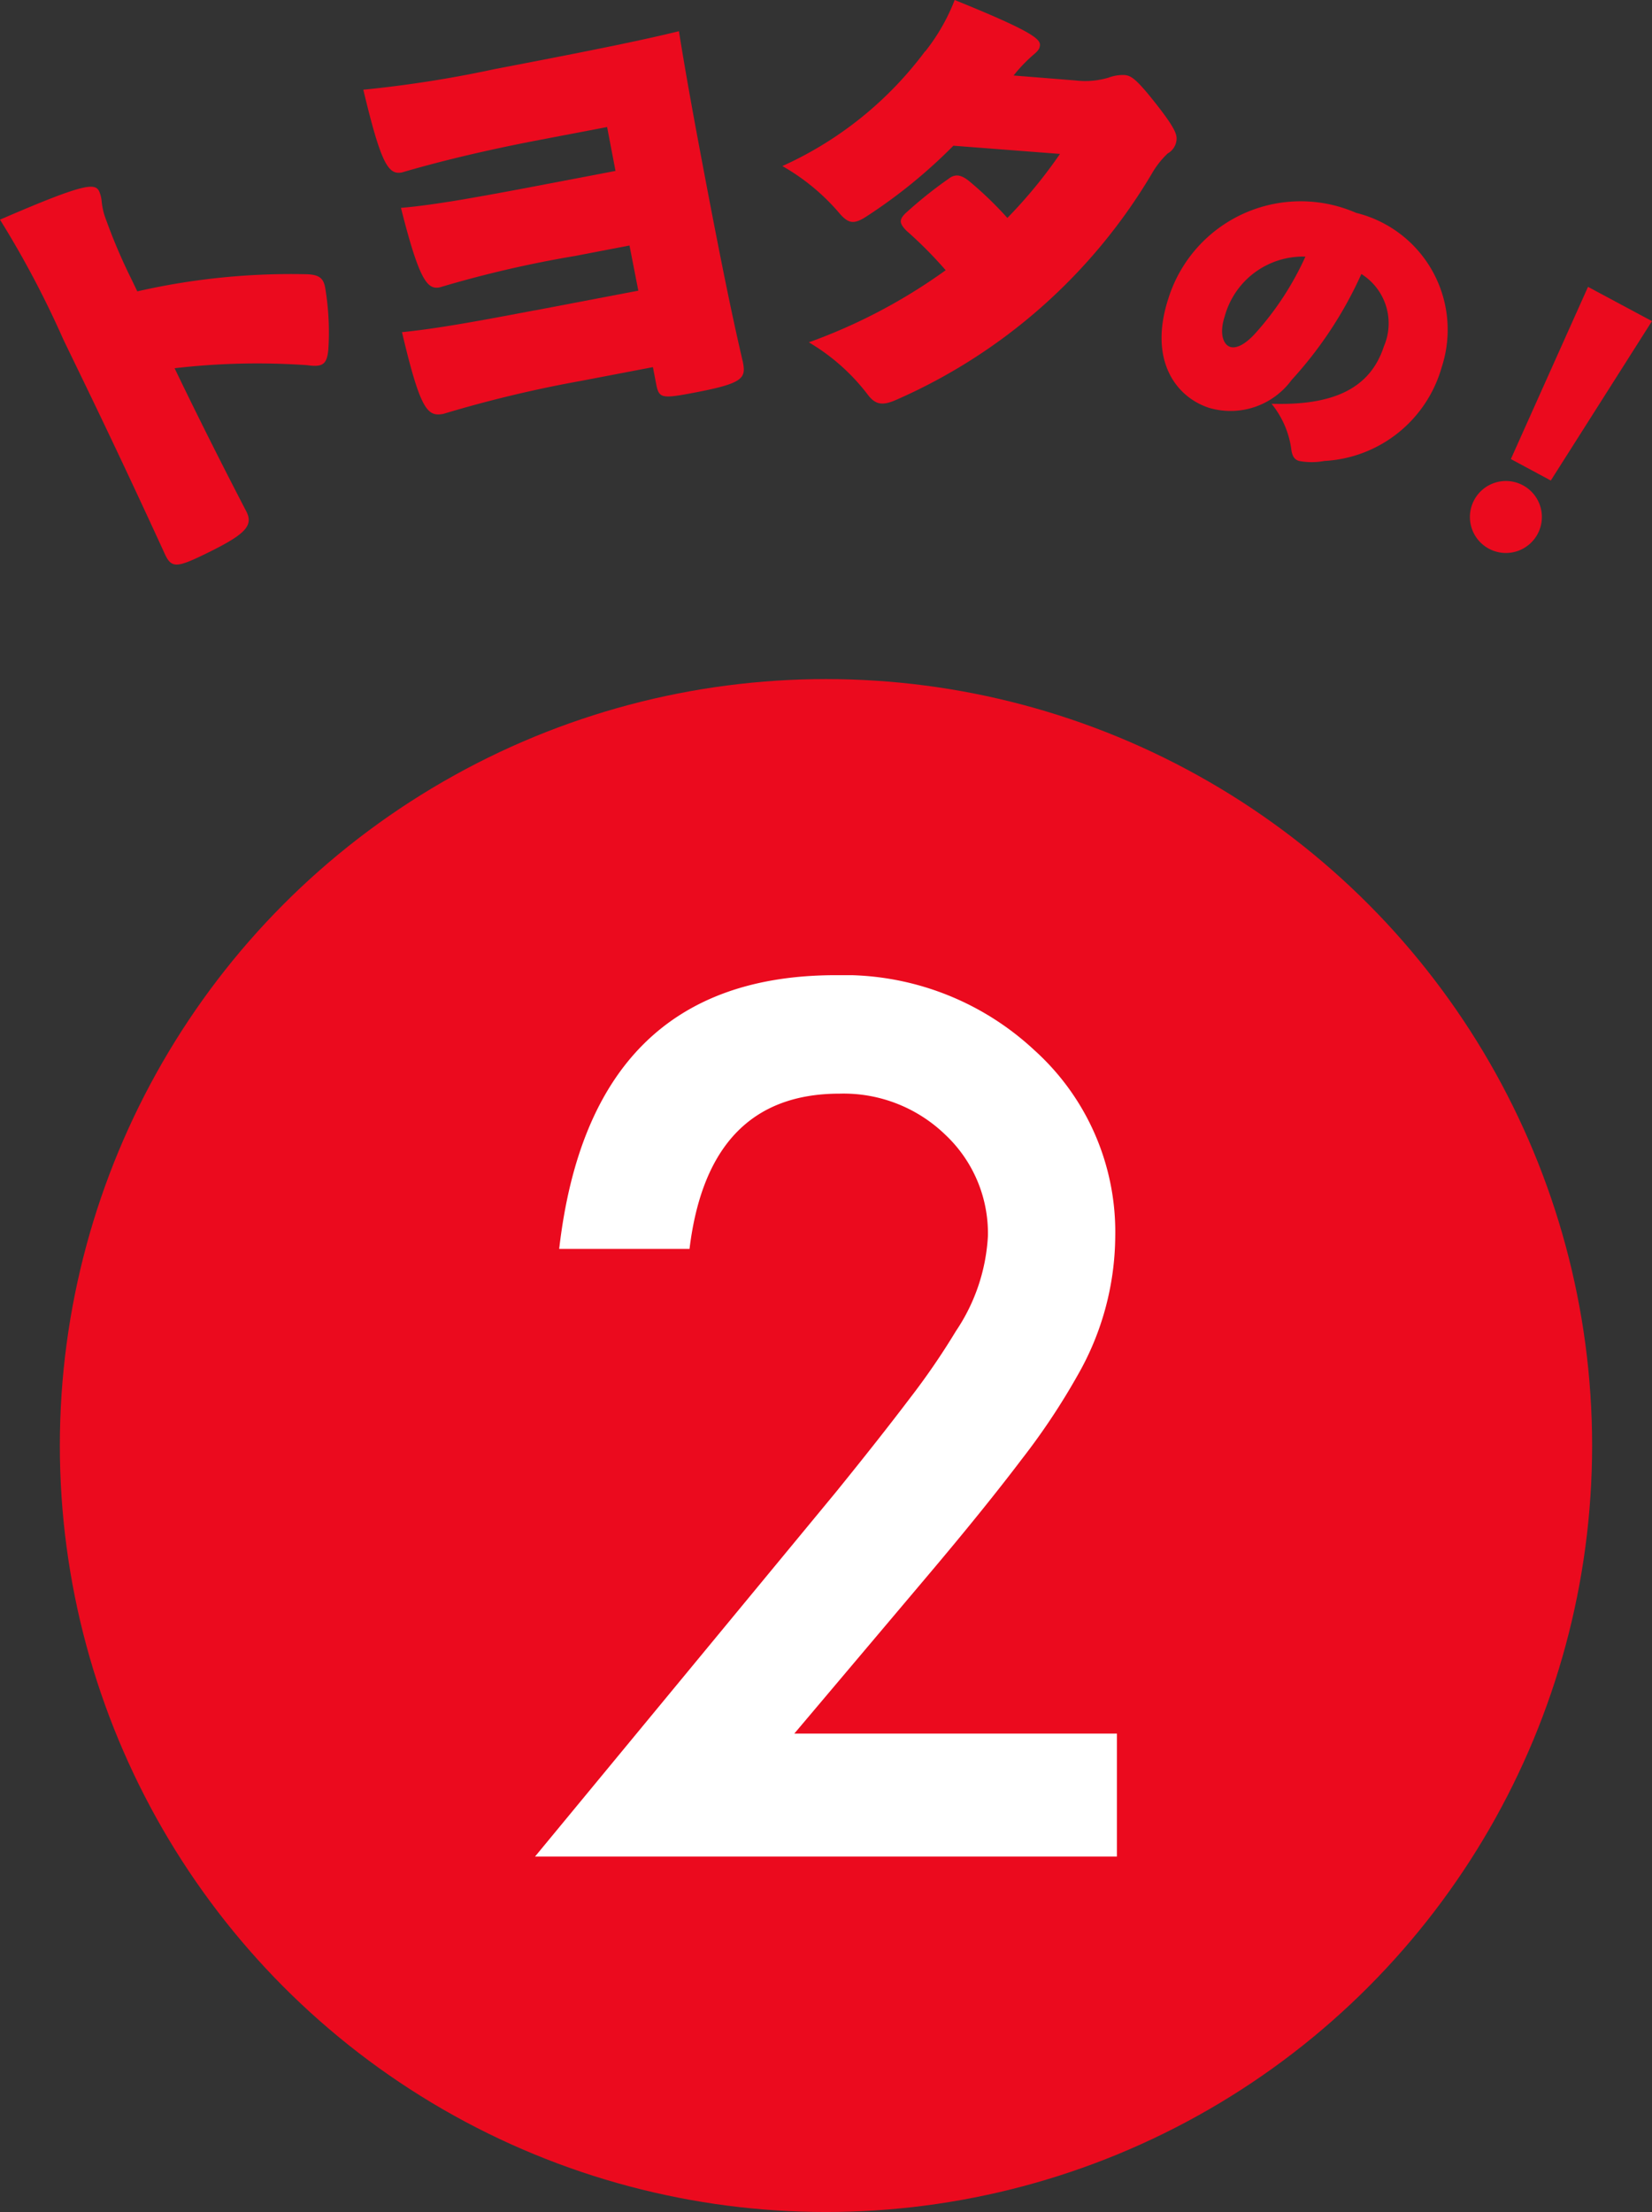
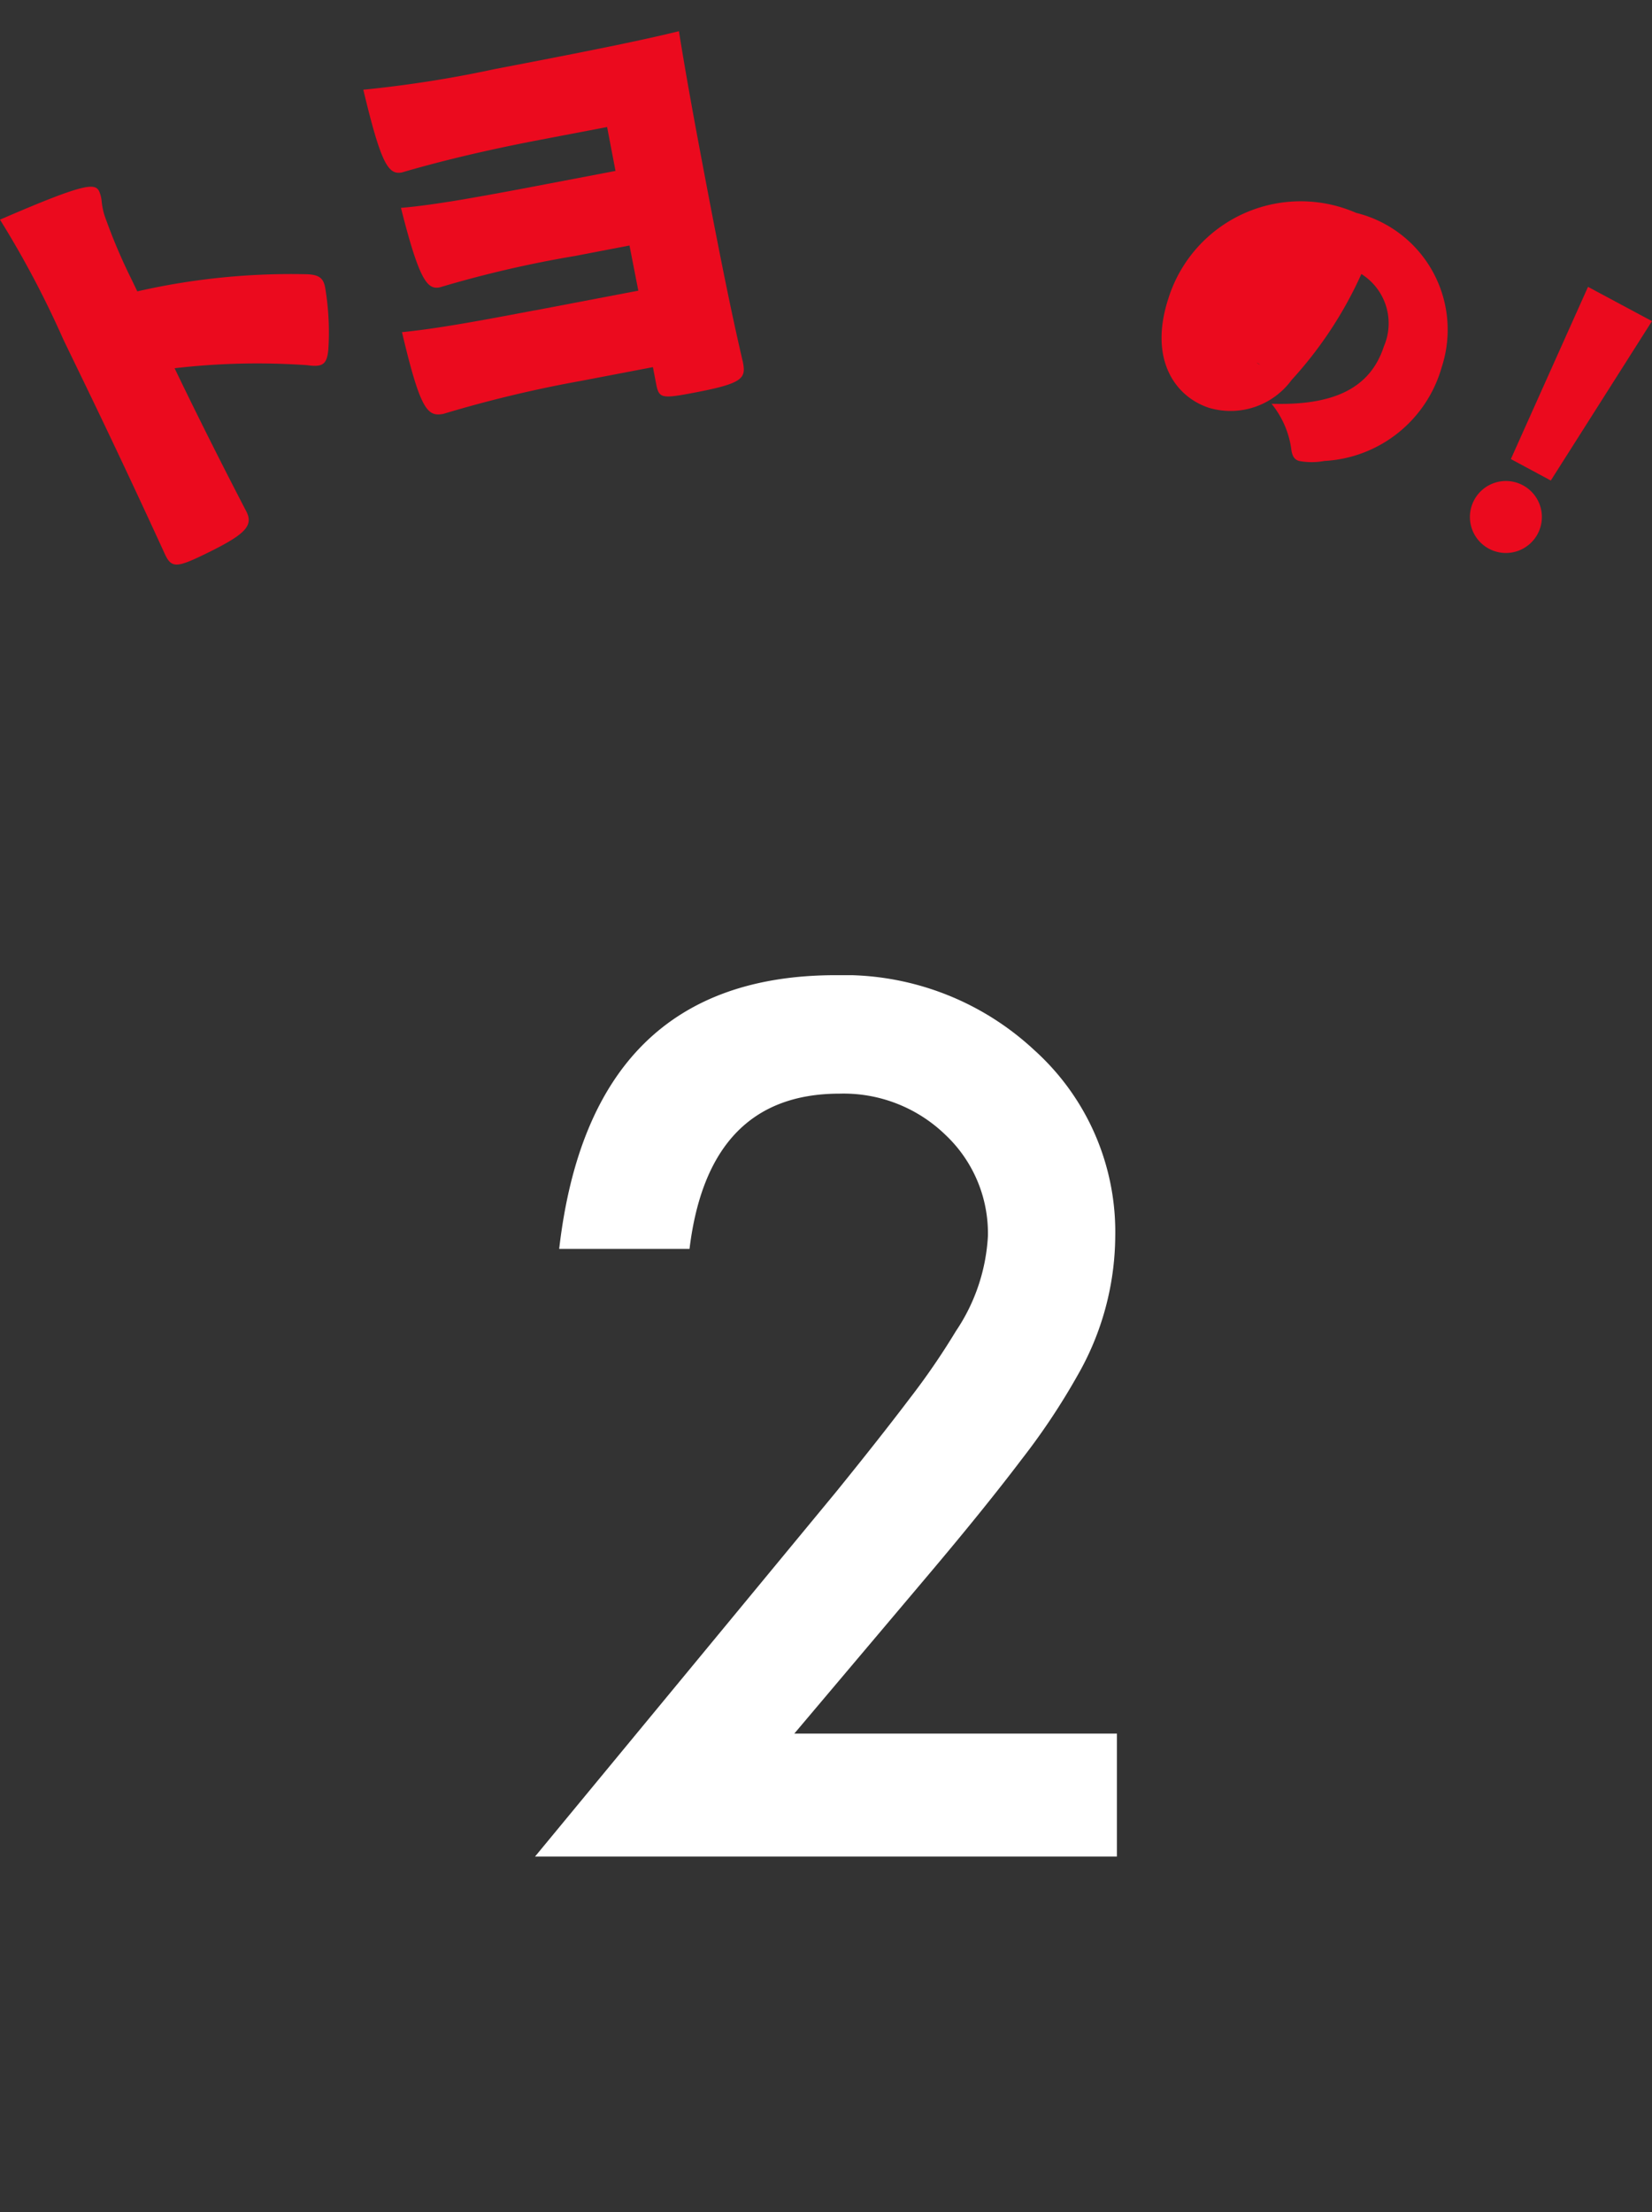
<svg xmlns="http://www.w3.org/2000/svg" id="グループ_6073" data-name="グループ 6073" width="37.431" height="50.098" viewBox="0 0 37.431 50.098">
  <rect x="0" y="0" width="37.431" height="50.098" fill="#333333" stroke="none" />
  <defs>
    <clipPath id="clip-path">
      <rect id="長方形_3804" data-name="長方形 3804" width="13.184" height="19.961" fill="#fff" />
    </clipPath>
    <clipPath id="clip-path-2">
      <rect id="長方形_3813" data-name="長方形 3813" width="37.431" height="12.784" fill="#eb0a1e" />
    </clipPath>
  </defs>
-   <ellipse id="楕円形_166" data-name="楕円形 166" cx="17.359" cy="17.359" rx="17.359" ry="17.359" transform="translate(1.356 15.38)" fill="#eb0a1e" />
  <g id="グループ_4528" data-name="グループ 4528" transform="translate(12.123 22.086)">
    <g id="グループ_4485" data-name="グループ 4485" transform="translate(0 0)" clip-path="url(#clip-path)">
      <path id="パス_14120" data-name="パス 14120" d="M5.874,17.177h7.311v2.784H0L6.815,11.71q1-1.233,1.684-2.136A16.212,16.212,0,0,0,9.536,8.061a4.258,4.258,0,0,0,.725-2.149,3.061,3.061,0,0,0-.967-2.3A3.315,3.315,0,0,0,6.9,2.683Q3.928,2.683,3.5,6.2H.547Q1.259,0,6.815,0a6.331,6.331,0,0,1,4.5,1.7,5.535,5.535,0,0,1,1.831,4.221,6.4,6.4,0,0,1-.852,3.14,15.339,15.339,0,0,1-1.265,1.9q-.833,1.1-2.1,2.6Z" transform="translate(0 0)" fill="#fff" />
    </g>
  </g>
  <g id="グループ_4529" data-name="グループ 4529" transform="translate(0 0)" clip-path="url(#clip-path-2)">
    <path id="パス_14150" data-name="パス 14150" d="M2.249,10.236a.734.734,0,0,1,.055.227,1.532,1.532,0,0,0,.1.414,12.765,12.765,0,0,0,.578,1.352l.129.268a15.652,15.652,0,0,1,3.87-.387c.261.017.354.094.391.329a6.1,6.1,0,0,1,.068,1.368c-.031.323-.107.416-.475.362a16.18,16.18,0,0,0-3.009.069l.082.17c.5,1.036,1.073,2.17,1.55,3.086.16.33-.064.528-.975.969-.6.29-.727.3-.87,0-.376-.821-1.072-2.325-1.864-3.959l-.441-.911A21.949,21.949,0,0,0,0,10.873c1.932-.837,2.154-.834,2.249-.638" transform="translate(0 -5.898)" fill="#eb0a1e" />
    <path id="パス_14151" data-name="パス 14151" d="M23.59,8.023l2.349-.448-.2-1.023L24.5,6.79A25.418,25.418,0,0,0,21.44,7.5c-.273.052-.458-.124-.879-1.8.656-.055,1.517-.2,3-.482l1.861-.355-.19-.994-1.52.29c-1.325.253-2.347.509-3.131.739-.312.06-.475-.212-.873-1.874a26.641,26.641,0,0,0,2.991-.47c2.456-.469,3.426-.675,4.16-.855.164,1.019.335,1.966.651,3.623.365,1.91.587,2.968.8,3.877.069.361,0,.475-1.082.682-.78.149-.822.137-.889-.214l-.069-.36-1.627.311a28.042,28.042,0,0,0-3.12.747c-.36.069-.519-.073-.939-1.85.674-.068,1.428-.192,3.006-.494" transform="translate(-11.476 -0.992)" fill="#eb0a1e" />
-     <path id="パス_14152" data-name="パス 14152" d="M45.677,1.167A4.455,4.455,0,0,0,46.346,0c1.693.685,1.946.876,1.932,1.025-.007.079-.041.126-.148.216a3.441,3.441,0,0,0-.449.469l1.4.112a1.853,1.853,0,0,0,.753-.064.936.936,0,0,1,.354-.059c.138.012.244.051.684.607.494.621.512.752.5.87a.392.392,0,0,1-.2.3,2.01,2.01,0,0,0-.37.476,12.622,12.622,0,0,1-5.772,5.1c-.3.133-.469.128-.648-.107a4.643,4.643,0,0,0-1.34-1.192,12.585,12.585,0,0,0,3.1-1.633,9.437,9.437,0,0,0-.888-.894c-.174-.175-.157-.253-.037-.382a9.567,9.567,0,0,1,.985-.791c.139-.108.269-.116.474.051a8.244,8.244,0,0,1,.864.832,10.935,10.935,0,0,0,1.192-1.45L46.317,3.3a11.813,11.813,0,0,1-1.983,1.611c-.274.175-.391.145-.573-.05a4.839,4.839,0,0,0-1.319-1.1,8.268,8.268,0,0,0,3.234-2.6" transform="translate(-24.715 0)" fill="#eb0a1e" />
-     <path id="パス_14153" data-name="パス 14153" d="M65.95,16.583a2.07,2.07,0,0,0-.446-1.021c1.413.043,2.237-.354,2.545-1.3a1.318,1.318,0,0,0-.51-1.639,9.065,9.065,0,0,1-1.581,2.4,1.716,1.716,0,0,1-1.867.632c-.759-.246-1.378-1.082-.926-2.475a3.142,3.142,0,0,1,4.255-1.942,2.725,2.725,0,0,1,1.94,3.492A2.926,2.926,0,0,1,66.7,16.857a1.555,1.555,0,0,1-.573,0c-.1-.031-.155-.1-.177-.269m-1.385-2.315c.137.044.333-.05.554-.288a6.752,6.752,0,0,0,1.152-1.756,1.839,1.839,0,0,0-1.829,1.355c-.133.409-.02.643.124.689" transform="translate(-36.693 -6.417)" fill="#eb0a1e" />
+     <path id="パス_14153" data-name="パス 14153" d="M65.95,16.583a2.07,2.07,0,0,0-.446-1.021c1.413.043,2.237-.354,2.545-1.3a1.318,1.318,0,0,0-.51-1.639,9.065,9.065,0,0,1-1.581,2.4,1.716,1.716,0,0,1-1.867.632c-.759-.246-1.378-1.082-.926-2.475a3.142,3.142,0,0,1,4.255-1.942,2.725,2.725,0,0,1,1.94,3.492A2.926,2.926,0,0,1,66.7,16.857a1.555,1.555,0,0,1-.573,0c-.1-.031-.155-.1-.177-.269m-1.385-2.315c.137.044.333-.05.554-.288c-.133.409-.02.643.124.689" transform="translate(-36.693 -6.417)" fill="#eb0a1e" />
    <path id="パス_14154" data-name="パス 14154" d="M79.837,20.376a.815.815,0,1,1,.335,1.108.814.814,0,0,1-.335-1.108m.829-.924,1.748-3.9,1.449.776-2.292,3.61Z" transform="translate(-46.433 -9.055)" fill="#eb0a1e" />
  </g>
</svg>